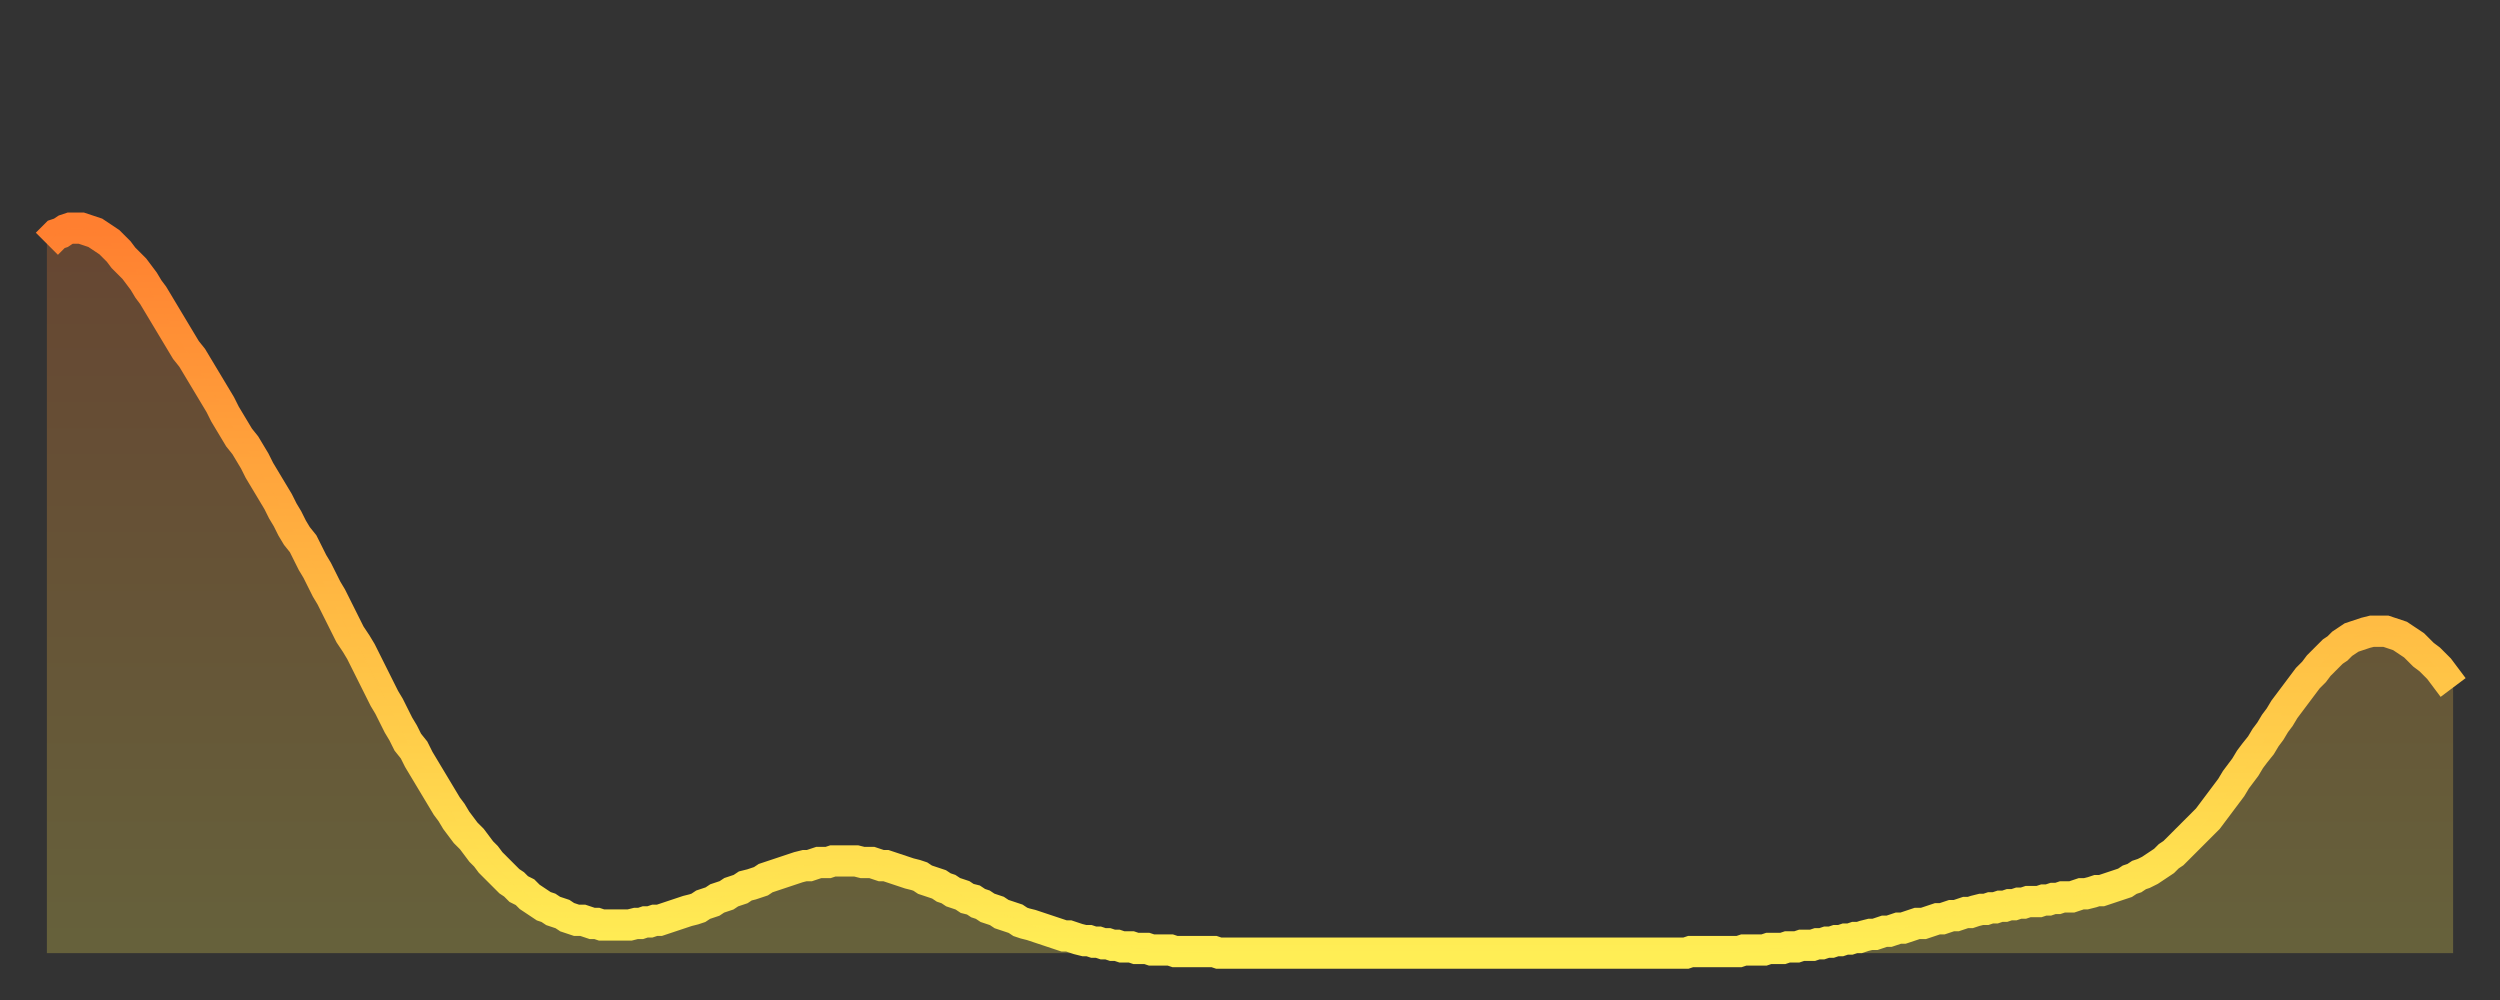
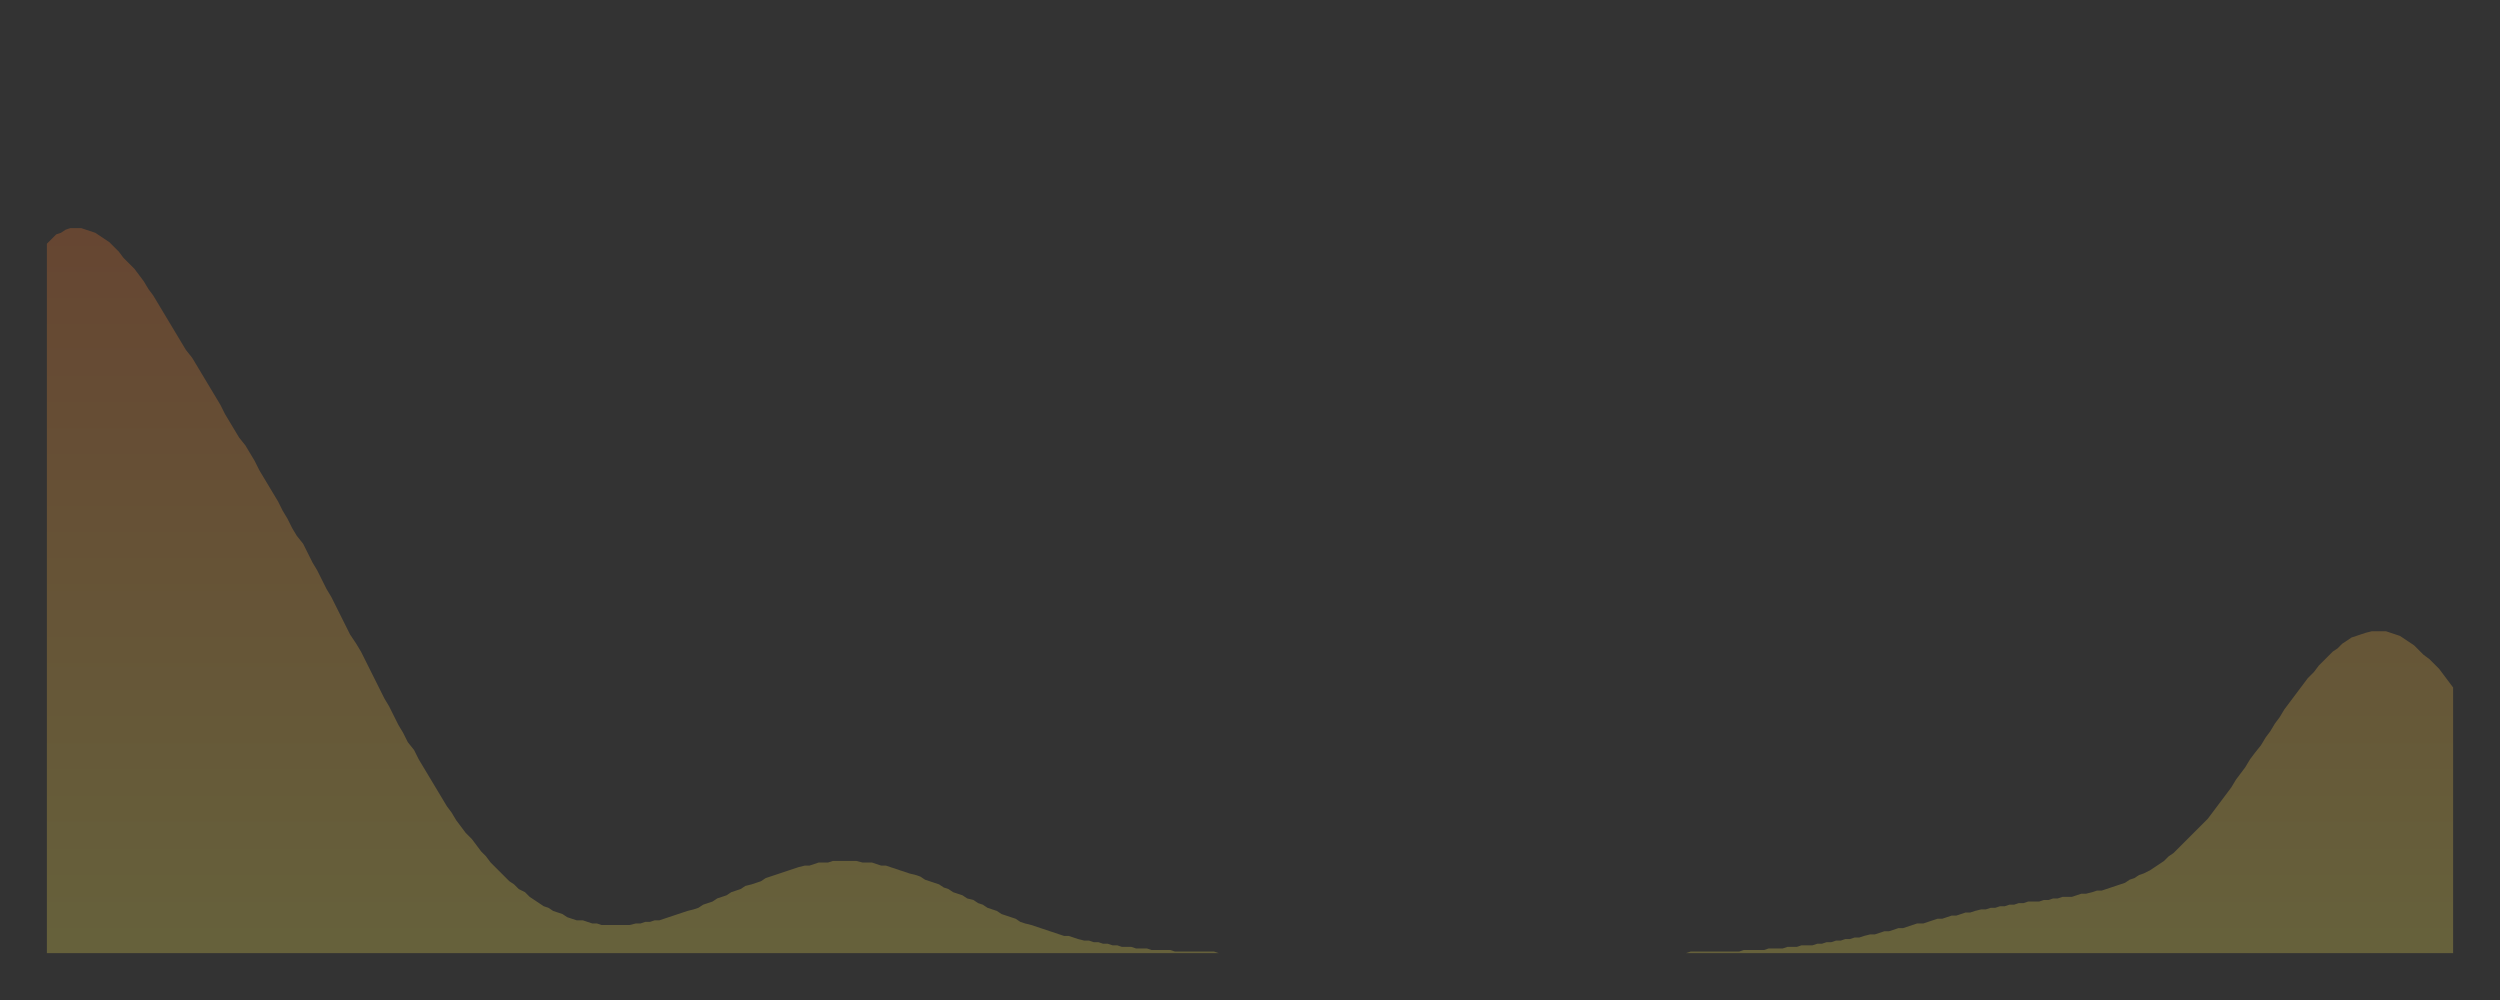
<svg xmlns="http://www.w3.org/2000/svg" baseProfile="full" height="64" version="1.1" width="160">
  <rect width="100%" height="100%" fill="#333333" stroke="none" />
  <defs>
    <linearGradient id="id737182" x1="0" x2="0" y1="0" y2="1">
      <stop offset="0%" stop-color="#ff7f30" />
      <stop offset="50%" stop-color="#ffb742" />
      <stop offset="100%" stop-color="#ffee55" />
    </linearGradient>
  </defs>
  <g transform="translate(3,3)">
    <g>
-       <path d="M 0.0 12.6 L 0.3 12.3 0.6 12.0 0.9 11.9 1.2 11.7 1.5 11.6 1.9 11.6 2.2 11.6 2.5 11.7 2.8 11.8 3.1 11.9 3.4 12.1 3.7 12.3 4.0 12.5 4.3 12.8 4.6 13.1 4.9 13.5 5.2 13.8 5.6 14.2 5.9 14.6 6.2 15.0 6.5 15.5 6.8 15.9 7.1 16.4 7.4 16.9 7.7 17.4 8.0 17.9 8.3 18.4 8.6 18.9 8.9 19.4 9.3 19.9 9.6 20.4 9.9 20.9 10.2 21.4 10.5 21.9 10.8 22.4 11.1 22.9 11.4 23.5 11.7 24.0 12.0 24.5 12.3 25.0 12.7 25.5 13.0 26.0 13.3 26.5 13.6 27.1 13.9 27.6 14.2 28.1 14.5 28.6 14.8 29.1 15.1 29.7 15.4 30.2 15.7 30.8 16.0 31.3 16.4 31.8 16.7 32.4 17.0 33.0 17.3 33.5 17.6 34.1 17.9 34.7 18.2 35.2 18.5 35.8 18.8 36.4 19.1 37.0 19.4 37.6 19.8 38.2 20.1 38.7 20.4 39.3 20.7 39.9 21.0 40.5 21.3 41.1 21.6 41.7 21.9 42.2 22.2 42.8 22.5 43.4 22.8 43.9 23.1 44.5 23.5 45.0 23.8 45.6 24.1 46.1 24.4 46.6 24.7 47.1 25.0 47.6 25.3 48.1 25.6 48.6 25.9 49.0 26.2 49.5 26.5 49.9 26.8 50.3 27.2 50.7 27.5 51.1 27.8 51.5 28.1 51.8 28.4 52.2 28.7 52.5 29.0 52.8 29.3 53.1 29.6 53.4 29.9 53.6 30.2 53.9 30.6 54.1 30.9 54.4 31.2 54.6 31.5 54.8 31.8 55.0 32.1 55.1 32.4 55.3 32.7 55.4 33.0 55.5 33.3 55.7 33.6 55.8 33.9 55.9 34.3 55.9 34.6 56.0 34.9 56.1 35.2 56.1 35.5 56.2 35.8 56.2 36.1 56.2 36.4 56.2 36.7 56.2 37.0 56.2 37.3 56.2 37.7 56.1 38.0 56.1 38.3 56.0 38.6 56.0 38.9 55.9 39.2 55.9 39.5 55.8 39.8 55.7 40.1 55.6 40.4 55.5 40.7 55.4 41.0 55.3 41.4 55.2 41.7 55.1 42.0 54.9 42.3 54.8 42.6 54.7 42.9 54.5 43.2 54.4 43.5 54.3 43.8 54.1 44.1 54.0 44.4 53.9 44.7 53.7 45.1 53.6 45.4 53.5 45.7 53.4 46.0 53.2 46.3 53.1 46.6 53.0 46.9 52.9 47.2 52.8 47.5 52.7 47.8 52.6 48.1 52.5 48.5 52.4 48.8 52.4 49.1 52.3 49.4 52.2 49.7 52.2 50.0 52.2 50.3 52.1 50.6 52.1 50.9 52.1 51.2 52.1 51.5 52.1 51.8 52.1 52.2 52.2 52.5 52.2 52.8 52.2 53.1 52.3 53.4 52.4 53.7 52.4 54.0 52.5 54.3 52.6 54.6 52.7 54.9 52.8 55.2 52.9 55.6 53.0 55.9 53.1 56.2 53.3 56.5 53.4 56.8 53.5 57.1 53.6 57.4 53.8 57.7 53.9 58.0 54.1 58.3 54.2 58.6 54.3 58.9 54.5 59.3 54.6 59.6 54.8 59.9 54.9 60.2 55.1 60.5 55.2 60.8 55.3 61.1 55.5 61.4 55.6 61.7 55.7 62.0 55.8 62.3 56.0 62.6 56.1 63.0 56.2 63.3 56.3 63.6 56.4 63.9 56.5 64.2 56.6 64.5 56.7 64.8 56.8 65.1 56.9 65.4 56.9 65.7 57.0 66.0 57.1 66.4 57.2 66.7 57.2 67.0 57.3 67.3 57.3 67.6 57.4 67.9 57.4 68.2 57.5 68.5 57.5 68.8 57.6 69.1 57.6 69.4 57.6 69.7 57.7 70.1 57.7 70.4 57.7 70.7 57.8 71.0 57.8 71.3 57.8 71.6 57.8 71.9 57.8 72.2 57.9 72.5 57.9 72.8 57.9 73.1 57.9 73.5 57.9 73.8 57.9 74.1 57.9 74.4 57.9 74.7 57.9 75.0 58.0 75.3 58.0 75.6 58.0 75.9 58.0 76.2 58.0 76.5 58.0 76.8 58.0 77.2 58.0 77.5 58.0 77.8 58.0 78.1 58.0 78.4 58.0 78.7 58.0 79.0 58.0 79.3 58.0 79.6 58.0 79.9 58.0 80.2 58.0 80.5 58.0 80.9 58.0 81.2 58.0 81.5 58.0 81.8 58.0 82.1 58.0 82.4 58.0 82.7 58.0 83.0 58.0 83.3 58.0 83.6 58.0 83.9 58.0 84.3 58.0 84.6 58.0 84.9 58.0 85.2 58.0 85.5 58.0 85.8 58.0 86.1 58.0 86.4 58.0 86.7 58.0 87.0 58.0 87.3 58.0 87.6 58.0 88.0 58.0 88.3 58.0 88.6 58.0 88.9 58.0 89.2 58.0 89.5 58.0 89.8 58.0 90.1 58.0 90.4 58.0 90.7 58.0 91.0 58.0 91.4 58.0 91.7 58.0 92.0 58.0 92.3 58.0 92.6 58.0 92.9 58.0 93.2 58.0 93.5 58.0 93.8 58.0 94.1 58.0 94.4 58.0 94.7 58.0 95.1 58.0 95.4 58.0 95.7 58.0 96.0 58.0 96.3 58.0 96.6 58.0 96.9 58.0 97.2 58.0 97.5 58.0 97.8 58.0 98.1 58.0 98.4 58.0 98.8 58.0 99.1 58.0 99.4 58.0 99.7 58.0 100.0 58.0 100.3 58.0 100.6 58.0 100.9 58.0 101.2 58.0 101.5 58.0 101.8 58.0 102.2 58.0 102.5 58.0 102.8 58.0 103.1 58.0 103.4 58.0 103.7 58.0 104.0 58.0 104.3 58.0 104.6 58.0 104.9 58.0 105.2 57.9 105.5 57.9 105.9 57.9 106.2 57.9 106.5 57.9 106.8 57.9 107.1 57.9 107.4 57.9 107.7 57.9 108.0 57.9 108.3 57.9 108.6 57.8 108.9 57.8 109.3 57.8 109.6 57.8 109.9 57.8 110.2 57.7 110.5 57.7 110.8 57.7 111.1 57.7 111.4 57.6 111.7 57.6 112.0 57.6 112.3 57.5 112.6 57.5 113.0 57.5 113.3 57.4 113.6 57.4 113.9 57.3 114.2 57.3 114.5 57.2 114.8 57.2 115.1 57.1 115.4 57.1 115.7 57.0 116.0 57.0 116.3 56.9 116.7 56.8 117.0 56.8 117.3 56.7 117.6 56.6 117.9 56.6 118.2 56.5 118.5 56.4 118.8 56.4 119.1 56.3 119.4 56.2 119.7 56.1 120.1 56.1 120.4 56.0 120.7 55.9 121.0 55.8 121.3 55.8 121.6 55.7 121.9 55.6 122.2 55.6 122.5 55.5 122.8 55.4 123.1 55.4 123.4 55.3 123.8 55.2 124.1 55.2 124.4 55.1 124.7 55.1 125.0 55.0 125.3 55.0 125.6 54.9 125.9 54.9 126.2 54.8 126.5 54.8 126.8 54.7 127.2 54.7 127.5 54.7 127.8 54.6 128.1 54.6 128.4 54.5 128.7 54.5 129.0 54.4 129.3 54.4 129.6 54.4 129.9 54.3 130.2 54.2 130.5 54.2 130.9 54.1 131.2 54.0 131.5 54.0 131.8 53.9 132.1 53.8 132.4 53.7 132.7 53.6 133.0 53.5 133.3 53.3 133.6 53.2 133.9 53.0 134.2 52.9 134.6 52.7 134.9 52.5 135.2 52.3 135.5 52.1 135.8 51.8 136.1 51.6 136.4 51.3 136.7 51.0 137.0 50.7 137.3 50.4 137.6 50.1 138.0 49.7 138.3 49.4 138.6 49.0 138.9 48.6 139.2 48.2 139.5 47.8 139.8 47.4 140.1 46.9 140.4 46.5 140.7 46.1 141.0 45.6 141.3 45.2 141.7 44.7 142.0 44.2 142.3 43.8 142.6 43.3 142.9 42.9 143.2 42.4 143.5 42.0 143.8 41.6 144.1 41.2 144.4 40.8 144.7 40.4 145.1 40.0 145.4 39.6 145.7 39.3 146.0 39.0 146.3 38.7 146.6 38.5 146.9 38.2 147.2 38.0 147.5 37.8 147.8 37.7 148.1 37.6 148.4 37.5 148.8 37.4 149.1 37.4 149.4 37.4 149.7 37.4 150.0 37.5 150.3 37.6 150.6 37.7 150.9 37.9 151.2 38.1 151.5 38.3 151.8 38.6 152.1 38.9 152.5 39.2 152.8 39.5 153.1 39.8 153.4 40.2 153.7 40.6 154.0 41.0" fill="none" id="graph-curve" opacity="1" stroke="url(#id737182)" stroke-width="2" />
      <path d="M 0 58 L 0.0 12.6 0.3 12.3 0.6 12.0 0.9 11.9 1.2 11.7 1.5 11.6 1.9 11.6 2.2 11.6 2.5 11.7 2.8 11.8 3.1 11.9 3.4 12.1 3.7 12.3 4.0 12.5 4.3 12.8 4.6 13.1 4.9 13.5 5.2 13.8 5.6 14.2 5.9 14.6 6.2 15.0 6.5 15.5 6.8 15.9 7.1 16.4 7.4 16.9 7.7 17.4 8.0 17.9 8.3 18.4 8.6 18.9 8.9 19.4 9.3 19.9 9.6 20.4 9.9 20.9 10.2 21.4 10.5 21.9 10.8 22.4 11.1 22.9 11.4 23.5 11.7 24.0 12.0 24.5 12.3 25.0 12.7 25.5 13.0 26.0 13.3 26.5 13.6 27.1 13.9 27.6 14.2 28.1 14.5 28.6 14.8 29.1 15.1 29.7 15.4 30.2 15.7 30.8 16.0 31.3 16.4 31.8 16.7 32.4 17.0 33.0 17.3 33.5 17.6 34.1 17.9 34.7 18.2 35.2 18.5 35.8 18.8 36.4 19.1 37.0 19.4 37.6 19.8 38.2 20.1 38.7 20.4 39.3 20.7 39.9 21.0 40.5 21.3 41.1 21.6 41.7 21.9 42.2 22.2 42.8 22.5 43.4 22.8 43.9 23.1 44.5 23.5 45.0 23.8 45.6 24.1 46.1 24.4 46.6 24.7 47.1 25.0 47.6 25.3 48.1 25.6 48.6 25.9 49.0 26.2 49.5 26.5 49.9 26.8 50.3 27.2 50.7 27.5 51.1 27.8 51.5 28.1 51.8 28.4 52.2 28.7 52.5 29.0 52.8 29.3 53.1 29.6 53.4 29.9 53.6 30.2 53.9 30.6 54.1 30.9 54.4 31.2 54.6 31.5 54.8 31.8 55.0 32.1 55.1 32.4 55.3 32.7 55.4 33.0 55.5 33.3 55.7 33.6 55.8 33.9 55.9 34.3 55.9 34.6 56.0 34.9 56.1 35.2 56.1 35.5 56.2 35.8 56.2 36.1 56.2 36.4 56.2 36.7 56.2 37.0 56.2 37.3 56.2 37.7 56.1 38.0 56.1 38.3 56.0 38.6 56.0 38.9 55.9 39.2 55.9 39.5 55.8 39.8 55.7 40.1 55.6 40.4 55.5 40.7 55.4 41.0 55.3 41.4 55.2 41.7 55.1 42.0 54.9 42.3 54.8 42.6 54.7 42.9 54.5 43.2 54.4 43.5 54.3 43.8 54.1 44.1 54.0 44.4 53.9 44.7 53.7 45.1 53.6 45.4 53.5 45.7 53.4 46.0 53.2 46.3 53.1 46.6 53.0 46.9 52.9 47.2 52.8 47.5 52.7 47.8 52.6 48.1 52.5 48.5 52.4 48.8 52.4 49.1 52.3 49.4 52.2 49.7 52.2 50.0 52.2 50.3 52.1 50.6 52.1 50.9 52.1 51.2 52.1 51.5 52.1 51.8 52.1 52.2 52.2 52.5 52.2 52.8 52.2 53.1 52.3 53.4 52.4 53.7 52.4 54.0 52.5 54.3 52.6 54.6 52.7 54.9 52.8 55.2 52.9 55.6 53.0 55.9 53.1 56.2 53.3 56.5 53.4 56.8 53.5 57.1 53.6 57.4 53.8 57.7 53.9 58.0 54.1 58.3 54.2 58.6 54.3 58.9 54.5 59.3 54.6 59.6 54.8 59.9 54.9 60.2 55.1 60.5 55.2 60.8 55.3 61.1 55.5 61.4 55.6 61.7 55.7 62.0 55.8 62.3 56.0 62.6 56.1 63.0 56.2 63.3 56.3 63.6 56.4 63.9 56.5 64.2 56.6 64.5 56.7 64.8 56.8 65.1 56.9 65.4 56.9 65.7 57.0 66.0 57.1 66.4 57.2 66.7 57.2 67.0 57.3 67.3 57.3 67.6 57.4 67.9 57.4 68.2 57.5 68.5 57.5 68.8 57.6 69.1 57.6 69.4 57.6 69.7 57.7 70.1 57.7 70.4 57.7 70.7 57.8 71.0 57.8 71.3 57.8 71.6 57.8 71.9 57.8 72.2 57.9 72.5 57.9 72.8 57.9 73.1 57.9 73.5 57.9 73.8 57.9 74.1 57.9 74.4 57.9 74.7 57.9 75.0 58.0 75.3 58.0 75.6 58.0 75.9 58.0 76.2 58.0 76.5 58.0 76.8 58.0 77.2 58.0 77.5 58.0 77.8 58.0 78.1 58.0 78.4 58.0 78.7 58.0 79.0 58.0 79.3 58.0 79.6 58.0 79.9 58.0 80.2 58.0 80.5 58.0 80.9 58.0 81.2 58.0 81.5 58.0 81.8 58.0 82.1 58.0 82.4 58.0 82.7 58.0 83.0 58.0 83.3 58.0 83.6 58.0 83.9 58.0 84.3 58.0 84.6 58.0 84.9 58.0 85.2 58.0 85.5 58.0 85.8 58.0 86.1 58.0 86.4 58.0 86.7 58.0 87.0 58.0 87.3 58.0 87.6 58.0 88.0 58.0 88.3 58.0 88.6 58.0 88.9 58.0 89.2 58.0 89.5 58.0 89.8 58.0 90.1 58.0 90.4 58.0 90.7 58.0 91.0 58.0 91.4 58.0 91.7 58.0 92.0 58.0 92.3 58.0 92.6 58.0 92.9 58.0 93.2 58.0 93.5 58.0 93.8 58.0 94.1 58.0 94.4 58.0 94.7 58.0 95.1 58.0 95.4 58.0 95.7 58.0 96.0 58.0 96.3 58.0 96.6 58.0 96.9 58.0 97.2 58.0 97.5 58.0 97.8 58.0 98.1 58.0 98.4 58.0 98.8 58.0 99.1 58.0 99.4 58.0 99.7 58.0 100.0 58.0 100.3 58.0 100.6 58.0 100.9 58.0 101.2 58.0 101.5 58.0 101.8 58.0 102.2 58.0 102.5 58.0 102.8 58.0 103.1 58.0 103.4 58.0 103.7 58.0 104.0 58.0 104.3 58.0 104.6 58.0 104.9 58.0 105.2 57.9 105.5 57.9 105.9 57.9 106.2 57.9 106.5 57.9 106.8 57.9 107.1 57.9 107.4 57.9 107.7 57.9 108.0 57.9 108.3 57.9 108.6 57.8 108.9 57.8 109.3 57.8 109.6 57.8 109.9 57.8 110.2 57.7 110.5 57.7 110.8 57.7 111.1 57.7 111.4 57.6 111.7 57.6 112.0 57.6 112.3 57.5 112.6 57.5 113.0 57.5 113.3 57.4 113.6 57.4 113.9 57.3 114.2 57.3 114.5 57.2 114.8 57.2 115.1 57.1 115.4 57.1 115.7 57.0 116.0 57.0 116.3 56.9 116.7 56.8 117.0 56.8 117.3 56.7 117.6 56.6 117.9 56.6 118.2 56.5 118.5 56.4 118.8 56.4 119.1 56.3 119.4 56.2 119.7 56.1 120.1 56.1 120.4 56.0 120.7 55.9 121.0 55.8 121.3 55.8 121.6 55.7 121.9 55.6 122.2 55.6 122.5 55.5 122.8 55.4 123.1 55.4 123.4 55.3 123.8 55.2 124.1 55.2 124.4 55.1 124.7 55.1 125.0 55.0 125.3 55.0 125.6 54.9 125.9 54.9 126.2 54.8 126.5 54.8 126.8 54.7 127.2 54.7 127.5 54.7 127.8 54.6 128.1 54.6 128.4 54.5 128.7 54.5 129.0 54.4 129.3 54.4 129.6 54.4 129.9 54.3 130.2 54.2 130.5 54.2 130.9 54.1 131.2 54.0 131.5 54.0 131.8 53.9 132.1 53.8 132.4 53.7 132.7 53.6 133.0 53.5 133.3 53.3 133.6 53.2 133.9 53.0 134.2 52.9 134.6 52.7 134.9 52.5 135.2 52.3 135.5 52.1 135.8 51.8 136.1 51.6 136.4 51.3 136.7 51.0 137.0 50.7 137.3 50.4 137.6 50.1 138.0 49.7 138.3 49.4 138.6 49.0 138.9 48.6 139.2 48.2 139.5 47.8 139.8 47.4 140.1 46.9 140.4 46.5 140.7 46.1 141.0 45.6 141.3 45.2 141.7 44.7 142.0 44.2 142.3 43.8 142.6 43.3 142.9 42.9 143.2 42.4 143.5 42.0 143.8 41.6 144.1 41.2 144.4 40.8 144.7 40.4 145.1 40.0 145.4 39.6 145.7 39.3 146.0 39.0 146.3 38.7 146.6 38.5 146.9 38.2 147.2 38.0 147.5 37.8 147.8 37.7 148.1 37.6 148.4 37.5 148.8 37.4 149.1 37.4 149.4 37.4 149.7 37.4 150.0 37.5 150.3 37.6 150.6 37.7 150.9 37.9 151.2 38.1 151.5 38.3 151.8 38.6 152.1 38.9 152.5 39.2 152.8 39.5 153.1 39.8 153.4 40.2 153.7 40.6 154.0 41.0 154 58" fill="url(#id737182)" fill-opacity=".25" id="graph-shadow" />
    </g>
  </g>
</svg>